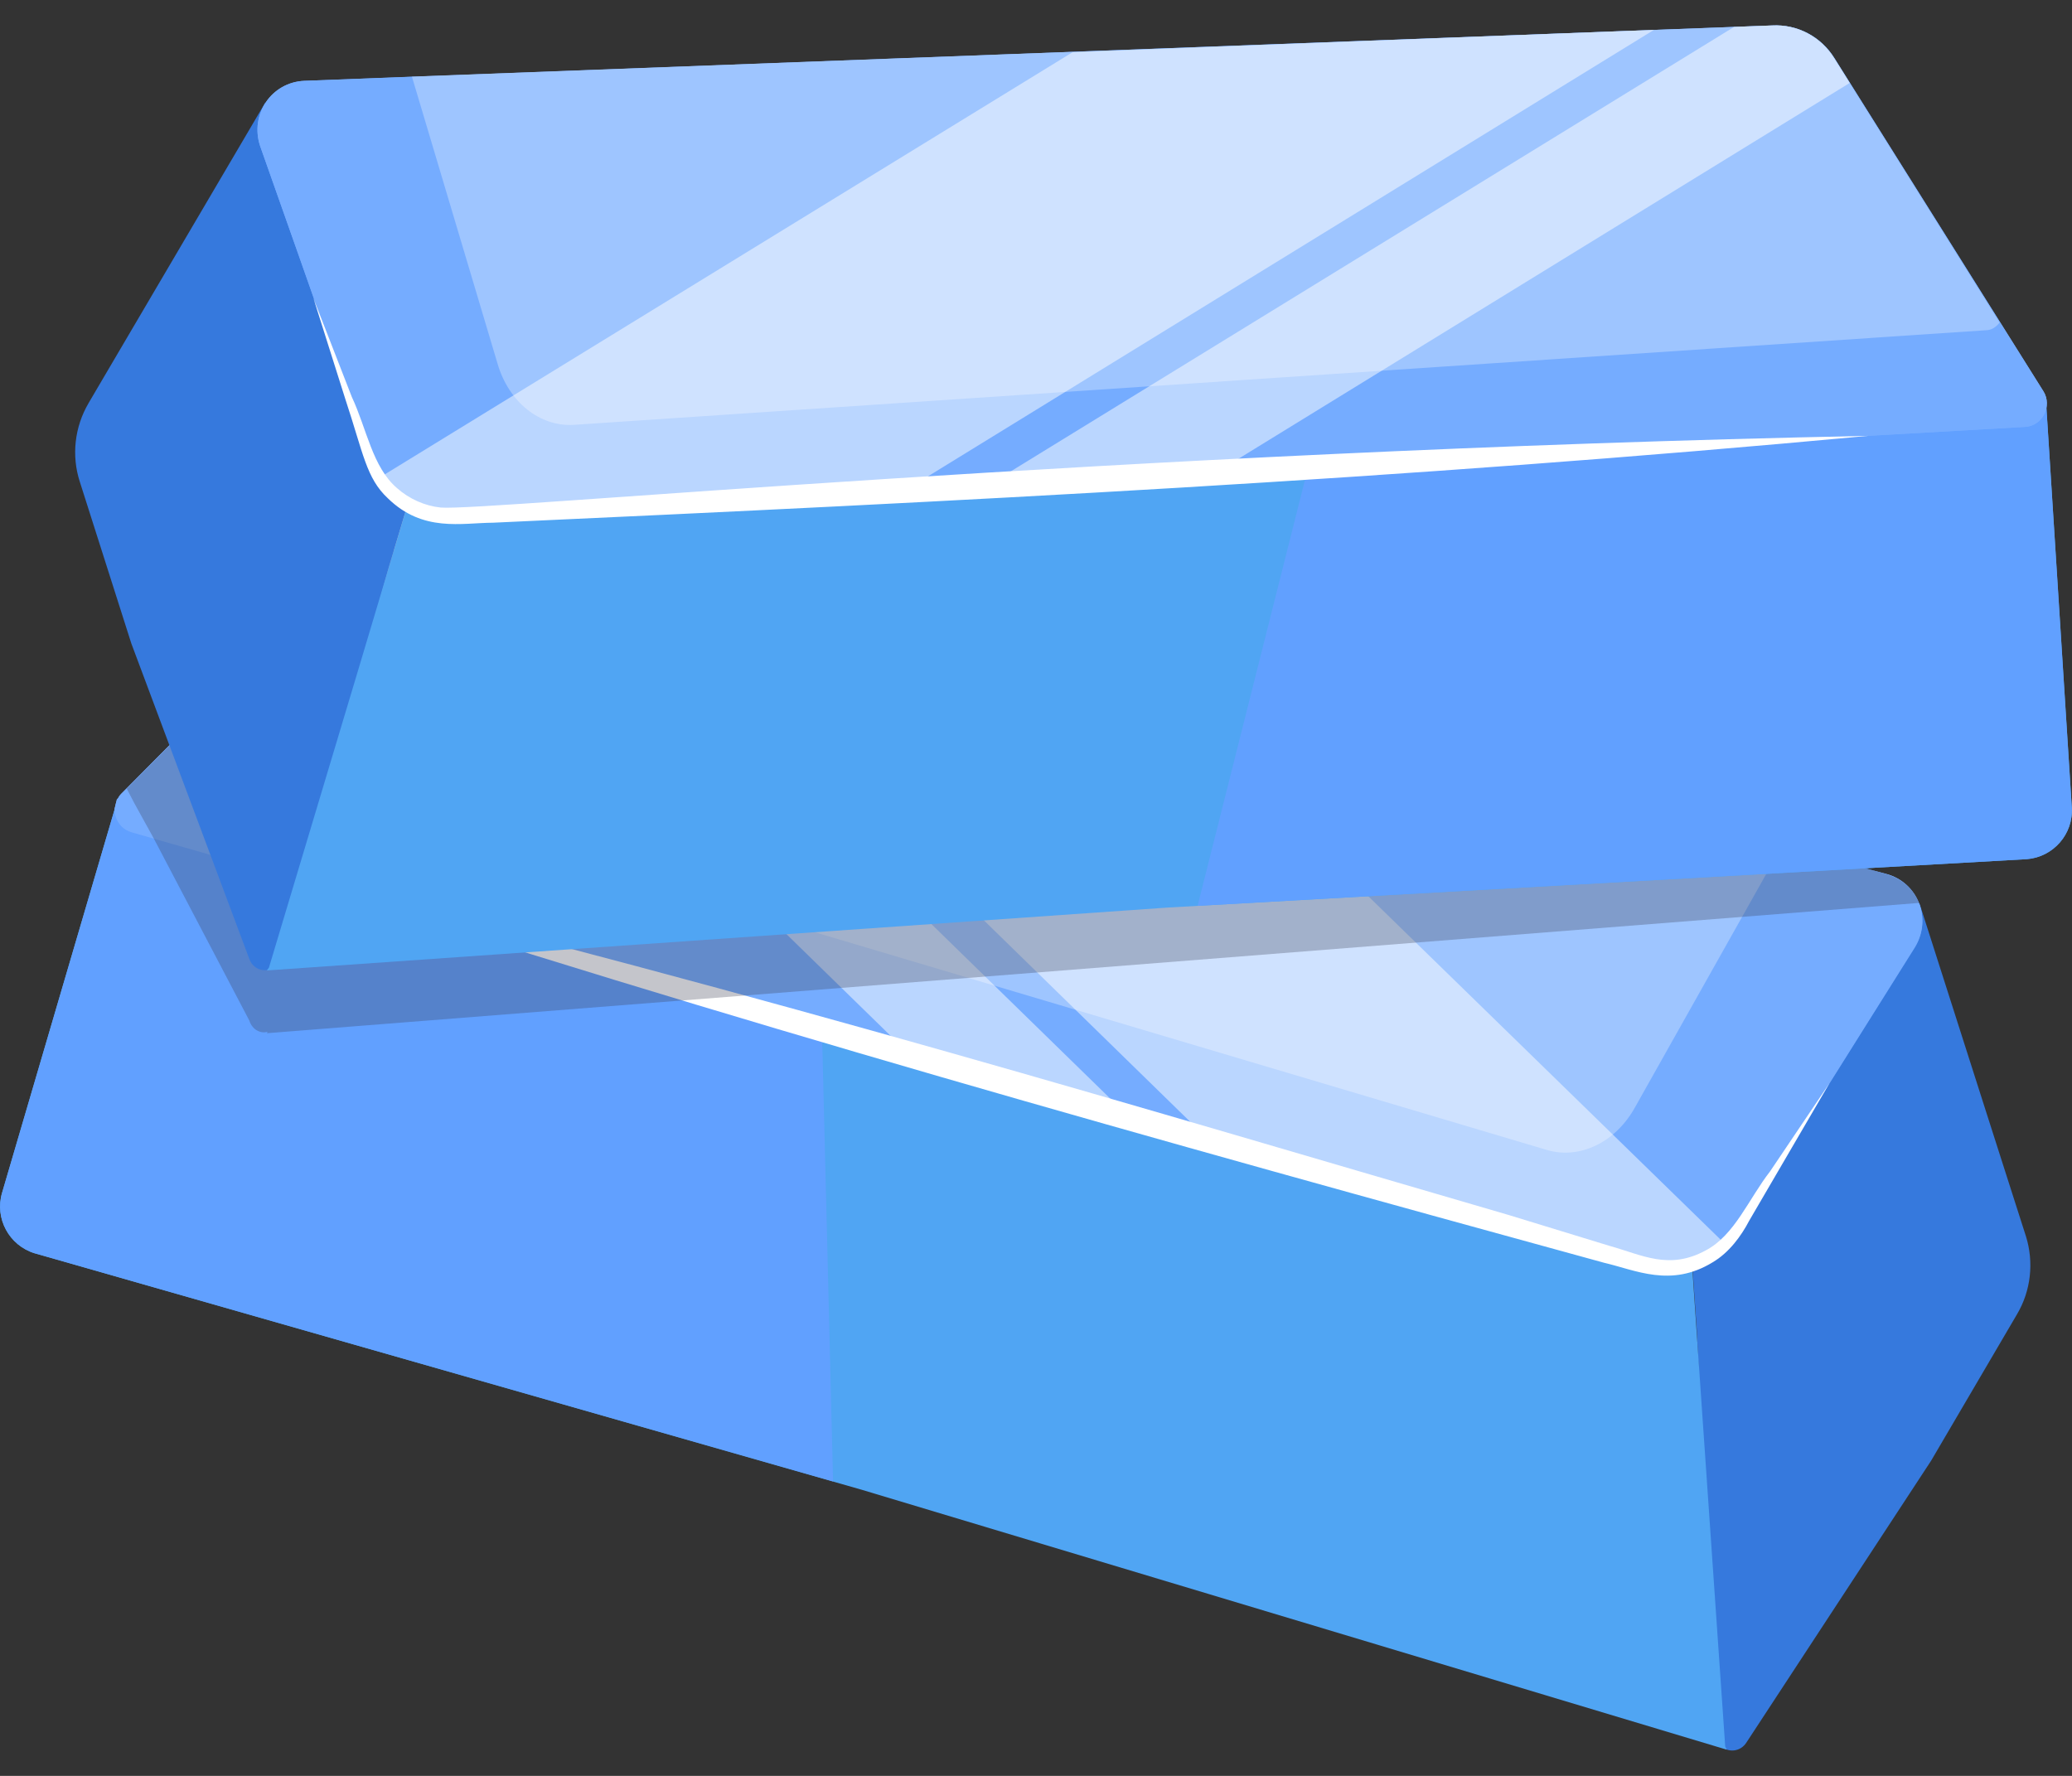
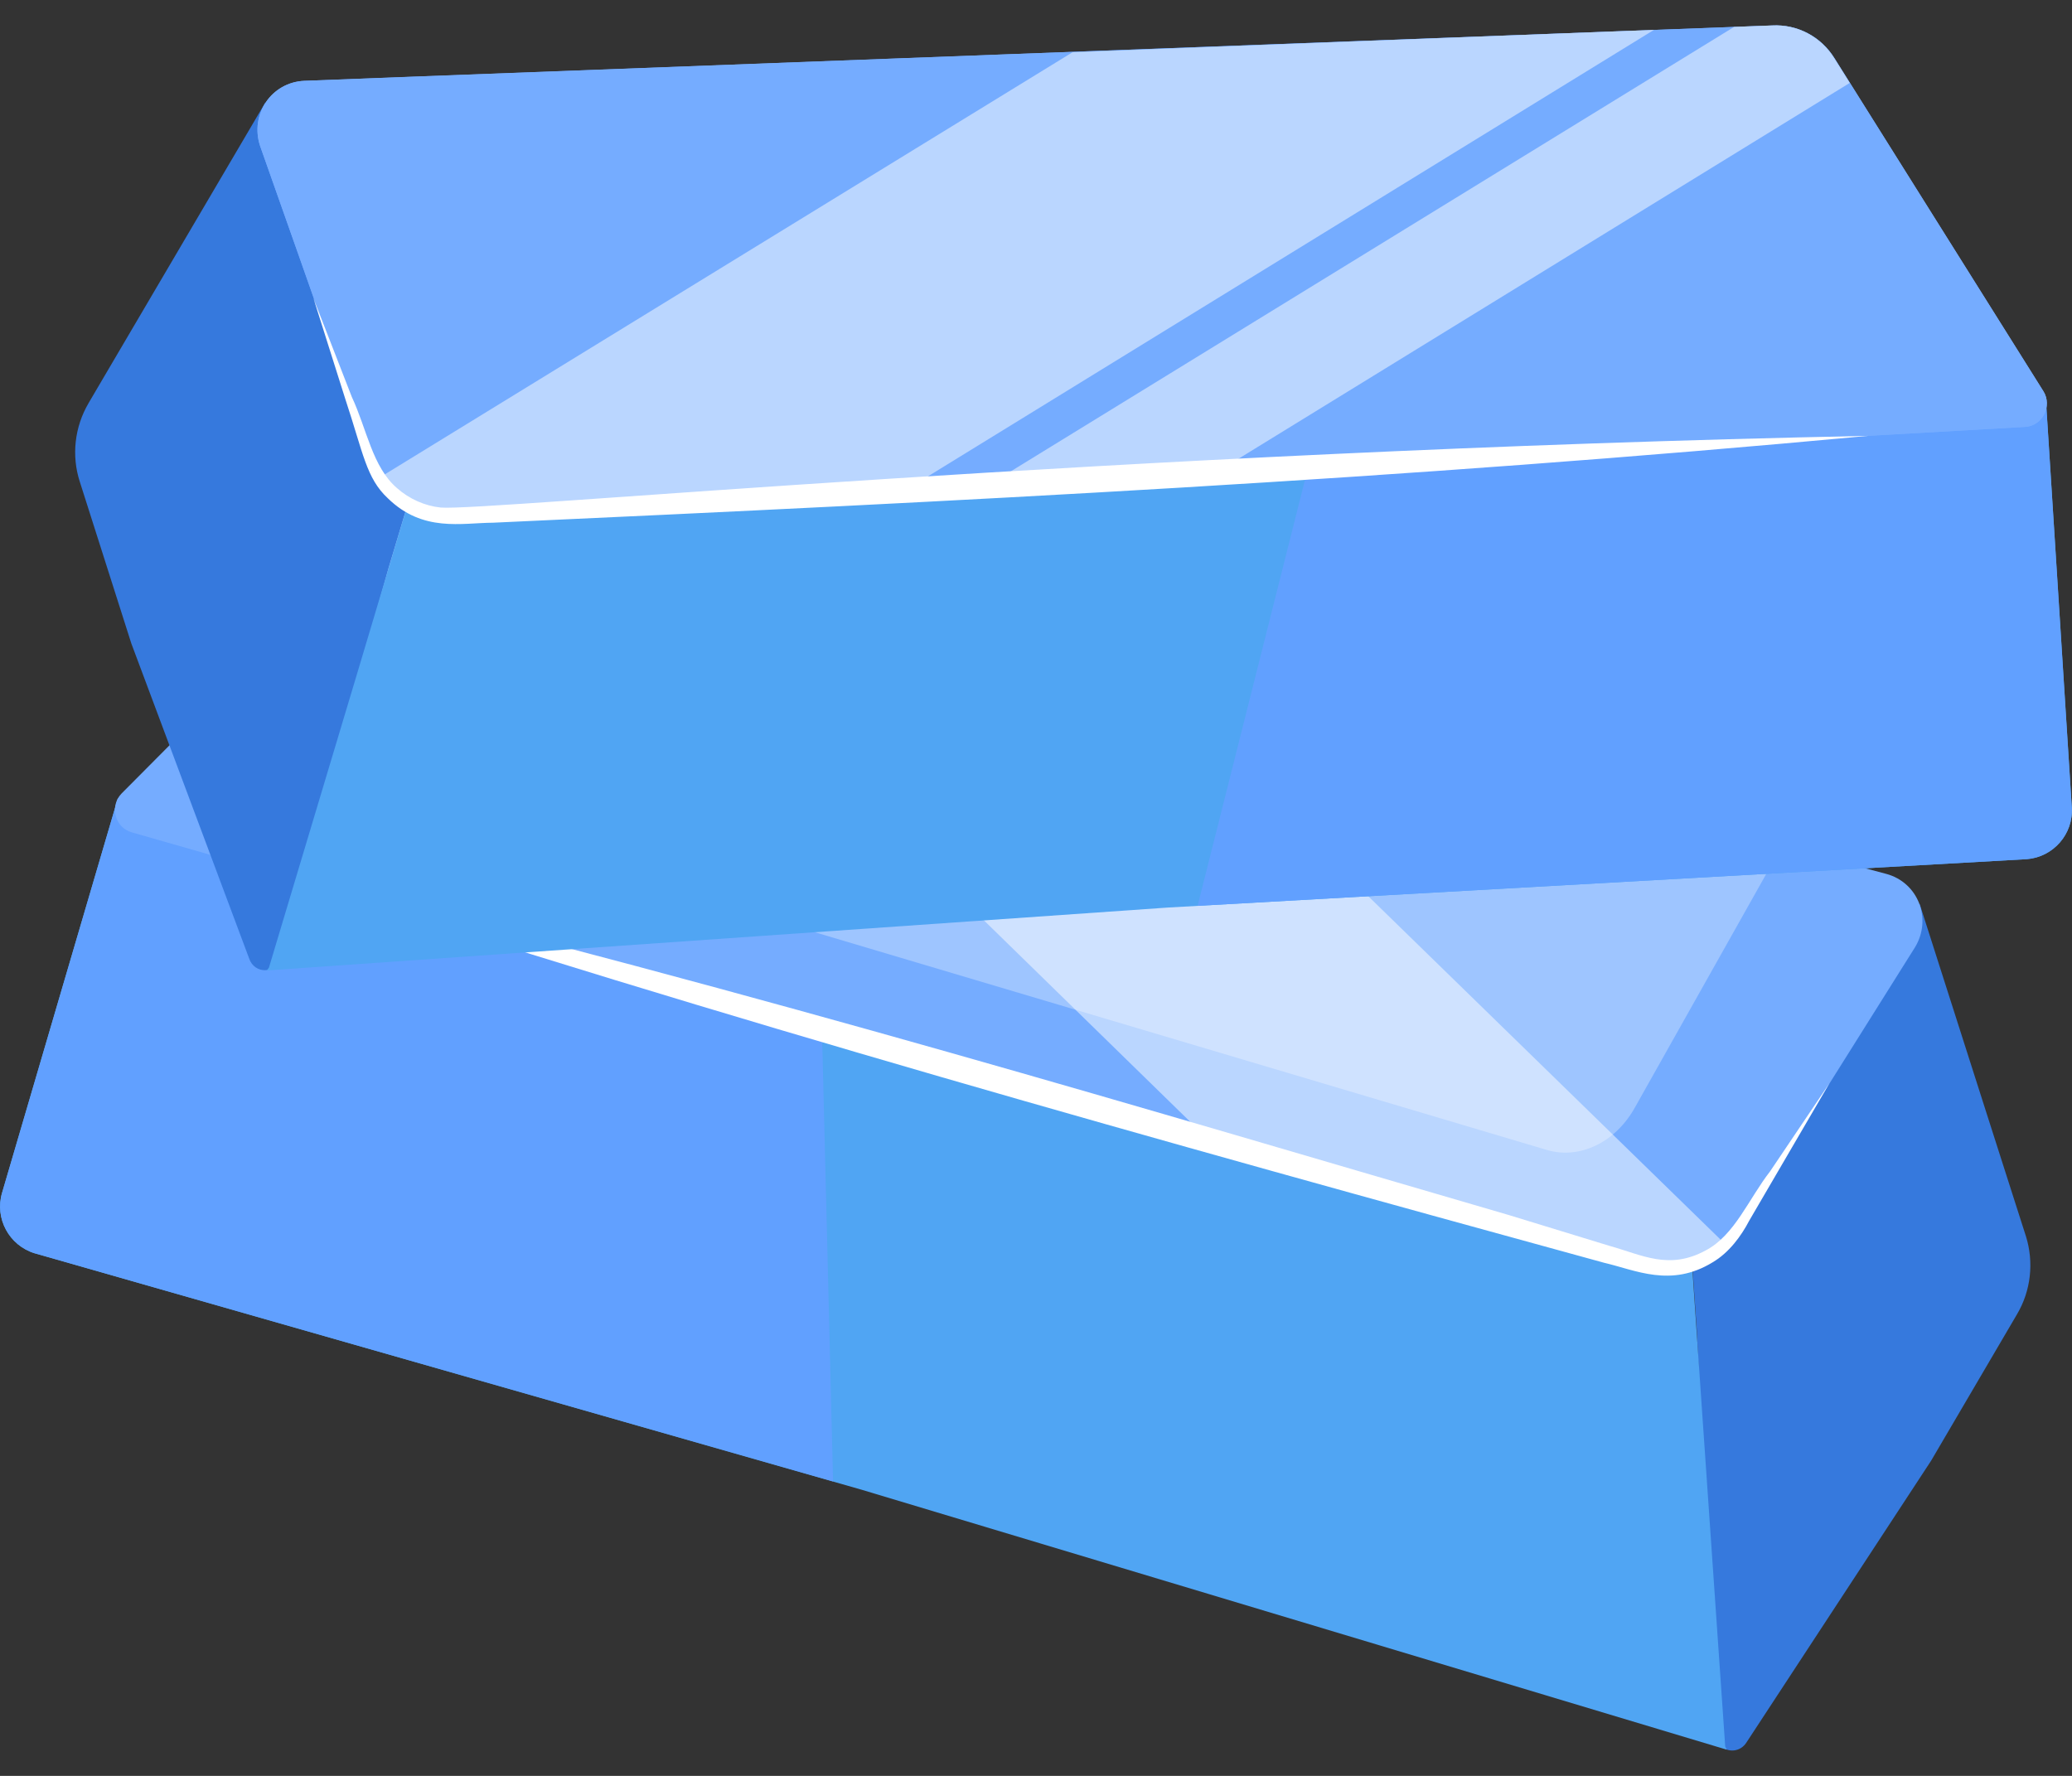
<svg xmlns="http://www.w3.org/2000/svg" width="35" height="30" viewBox="0 0 35 30" fill="none">
  <rect x="0" y="0" width="35" height="30" fill="#333333" stroke="none" />
  <path d="M34.07 22.204L32.62 24.676C32.549 24.784 29.312 29.724 29.506 29.428C29.404 29.598 29.193 29.609 29.085 29.503L29.073 29.491C28.96 29.377 29.038 29.596 28.743 24.116L28.661 22.457L28.543 20.744C28.619 20.636 32.686 14.902 32.426 15.268C32.461 15.375 32.792 16.413 32.758 16.306C32.792 16.415 34.314 21.174 34.22 20.878C34.36 21.322 34.307 21.805 34.07 22.204Z" fill="#3679DD" />
  <path d="M29.167 29.557L14.551 25.165C-4.582 19.694 2.014 21.58 0.583 21.171C0.153 21.038 -0.093 20.582 0.035 20.15C0.066 20.042 2.116 13.059 1.99 13.49C2.098 13.521 15.649 17.415 15.524 17.379L28.566 21.128C28.573 21.236 28.781 24.276 28.768 24.083L29.142 29.502L29.167 29.557Z" fill="#50A5F3" />
  <path d="M13.872 16.905L14.072 25.026L0.583 21.171C0.153 21.038 -0.093 20.582 0.035 20.15C0.066 20.042 2.116 13.059 1.99 13.49L13.872 16.905Z" fill="#61A0FF" />
  <path d="M2.233 14.063L27.751 21.369C28.366 21.545 29.03 21.294 29.373 20.741L32.349 16.001C32.639 15.521 32.402 14.909 31.864 14.763C-1.46 5.902 10.613 9.113 7.884 8.387C7.473 8.27 7.034 8.389 6.734 8.697C6.627 8.805 1.818 13.642 2.054 13.404C1.849 13.613 1.935 13.984 2.233 14.063Z" fill="#75ACFF" />
-   <path d="M32.342 15.995C32.275 16.102 29.173 21.057 29.371 20.741C29.312 20.848 29.229 20.93 29.134 21.013C28.779 21.369 28.247 21.499 27.75 21.369C27.642 21.338 18.52 18.73 19.098 18.895C18.989 18.863 13.538 17.294 13.878 17.392C12.354 16.954 1.54 13.854 2.232 14.054C2.042 14.007 1.936 13.841 1.936 13.675C1.936 13.652 1.936 13.64 1.948 13.616L1.971 13.509C1.983 13.498 1.983 13.486 1.995 13.486C2.007 13.45 2.03 13.427 2.054 13.403C2.161 13.295 6.836 8.584 6.729 8.692C7.025 8.384 7.475 8.266 7.877 8.384C18.155 11.122 4.323 7.443 31.857 14.764C32.401 14.906 32.638 15.521 32.342 15.995Z" fill="#75ACFF" />
  <path d="M4.773 14.784C12.311 17.242 19.472 19.24 27.104 21.334C27.626 21.455 28.224 21.757 28.93 21.324C29.207 21.161 29.412 20.881 29.547 20.622C29.703 20.355 30.976 18.174 30.901 18.302L29.9 19.788C29.538 20.253 29.302 20.867 28.813 21.123C28.192 21.462 27.738 21.199 27.186 21.046L25.474 20.522C19.325 18.732 13.298 16.893 4.773 14.784Z" fill="white" />
  <g opacity="0.3">
    <path d="M3.023 12.434C3.066 12.517 3.122 12.59 3.226 12.614L26.136 19.428C26.683 19.588 27.294 19.301 27.624 18.696L30.1 14.293L7.881 8.387C7.471 8.27 7.032 8.389 6.731 8.697L3.023 12.434Z" fill="white" />
  </g>
  <g opacity="0.5">
    <path d="M9.806 8.893L20.443 19.281L27.75 21.368C28.252 21.506 28.78 21.37 29.14 21.015L19.305 11.428L9.806 8.893Z" fill="white" />
-     <path d="M6.384 9.043L15.39 17.836L19.096 18.892L8.497 8.549L7.879 8.386C7.468 8.269 7.029 8.388 6.729 8.696L6.384 9.043Z" fill="white" />
  </g>
  <g opacity="0.3">
-     <path d="M32.417 15.253L4.508 17.454L4.52 17.43C4.402 17.466 4.26 17.395 4.212 17.241L2.591 14.152L2.271 13.572L2.141 13.323C2.248 13.215 6.841 8.587 6.733 8.696C7.029 8.388 7.479 8.27 7.882 8.388C21.48 12.01 14.897 10.263 31.636 14.696C31.778 14.765 32.216 14.774 32.417 15.253Z" fill="#383B51" />
-   </g>
+     </g>
  <path d="M1.348 8.138L2.218 10.869C2.26 10.98 4.332 16.521 4.208 16.19C4.297 16.462 4.666 16.45 4.72 16.192C4.75 16.083 6.689 9.145 6.569 9.577L7.062 7.932C7.016 7.822 5.453 4.067 5.551 4.303C5.506 4.194 4.412 1.571 4.48 1.734C4.188 2.231 1.427 6.926 1.495 6.812C1.26 7.213 1.205 7.696 1.348 8.138Z" fill="#3679DD" />
  <path d="M4.507 16.394L19.731 15.331C39.599 14.212 32.75 14.598 34.236 14.514C34.685 14.478 35.025 14.088 34.996 13.639C34.989 13.529 34.528 6.264 34.556 6.711C34.452 6.717 7.271 8.287 6.951 8.305C6.918 8.414 6.048 11.326 6.103 11.143L4.543 16.346L4.507 16.394Z" fill="#50A5F3" />
  <path d="M22.215 7.425L20.23 15.302L34.237 14.514C34.686 14.478 35.026 14.088 34.997 13.639C34.99 13.529 34.529 6.264 34.557 6.711L22.215 7.425Z" fill="#61A0FF" />
  <path d="M34.197 7.212L7.697 8.716C7.058 8.751 6.466 8.361 6.253 7.745L4.394 2.466C4.217 1.934 4.584 1.389 5.14 1.365C39.598 0.066 27.114 0.537 29.936 0.43C30.362 0.407 30.765 0.62 30.99 0.987C31.057 1.094 34.713 6.922 34.517 6.609C34.671 6.857 34.505 7.201 34.197 7.212Z" fill="#75ACFF" />
  <path d="M34.197 7.213C18.39 8.11 18.736 8.099 7.697 8.716C7.176 8.74 6.691 8.491 6.418 8.066C6.241 7.828 6.373 8.044 4.394 2.467C4.217 1.935 4.584 1.39 5.14 1.366C5.25 1.362 7.079 1.291 6.963 1.295C8.335 1.243 31.408 0.375 29.936 0.431C30.362 0.408 30.765 0.621 30.99 0.988C31.057 1.096 34.147 6.019 34.079 5.911L34.517 6.61C34.671 6.858 34.505 7.201 34.197 7.213Z" fill="#75ACFF" />
  <path d="M31.555 7.363C23.661 8.099 16.236 8.469 8.33 8.83C7.795 8.833 7.144 8.996 6.552 8.418C6.186 8.077 6.138 7.661 5.834 6.744L5.294 5.037L5.943 6.706C6.194 7.239 6.289 7.891 6.709 8.248C6.915 8.43 7.176 8.546 7.445 8.574C8.186 8.638 18.761 7.623 31.555 7.363Z" fill="white" />
  <g opacity="0.3">
-     <path d="M33.778 5.449C33.719 5.52 33.648 5.579 33.541 5.579L9.692 7.177C9.124 7.212 8.592 6.798 8.402 6.135L6.958 1.294L29.932 0.43C30.358 0.407 30.76 0.62 30.985 0.987L33.778 5.449Z" fill="white" />
-   </g>
+     </g>
  <g opacity="0.5">
    <path d="M27.94 0.504L15.276 8.292L7.689 8.719C7.168 8.742 6.683 8.494 6.411 8.068L18.117 0.883L27.94 0.504Z" fill="white" />
    <path d="M31.246 1.401L20.523 7.994L16.676 8.207L29.293 0.454L29.932 0.43C30.358 0.407 30.761 0.62 30.986 0.987L31.246 1.401Z" fill="white" />
  </g>
</svg>